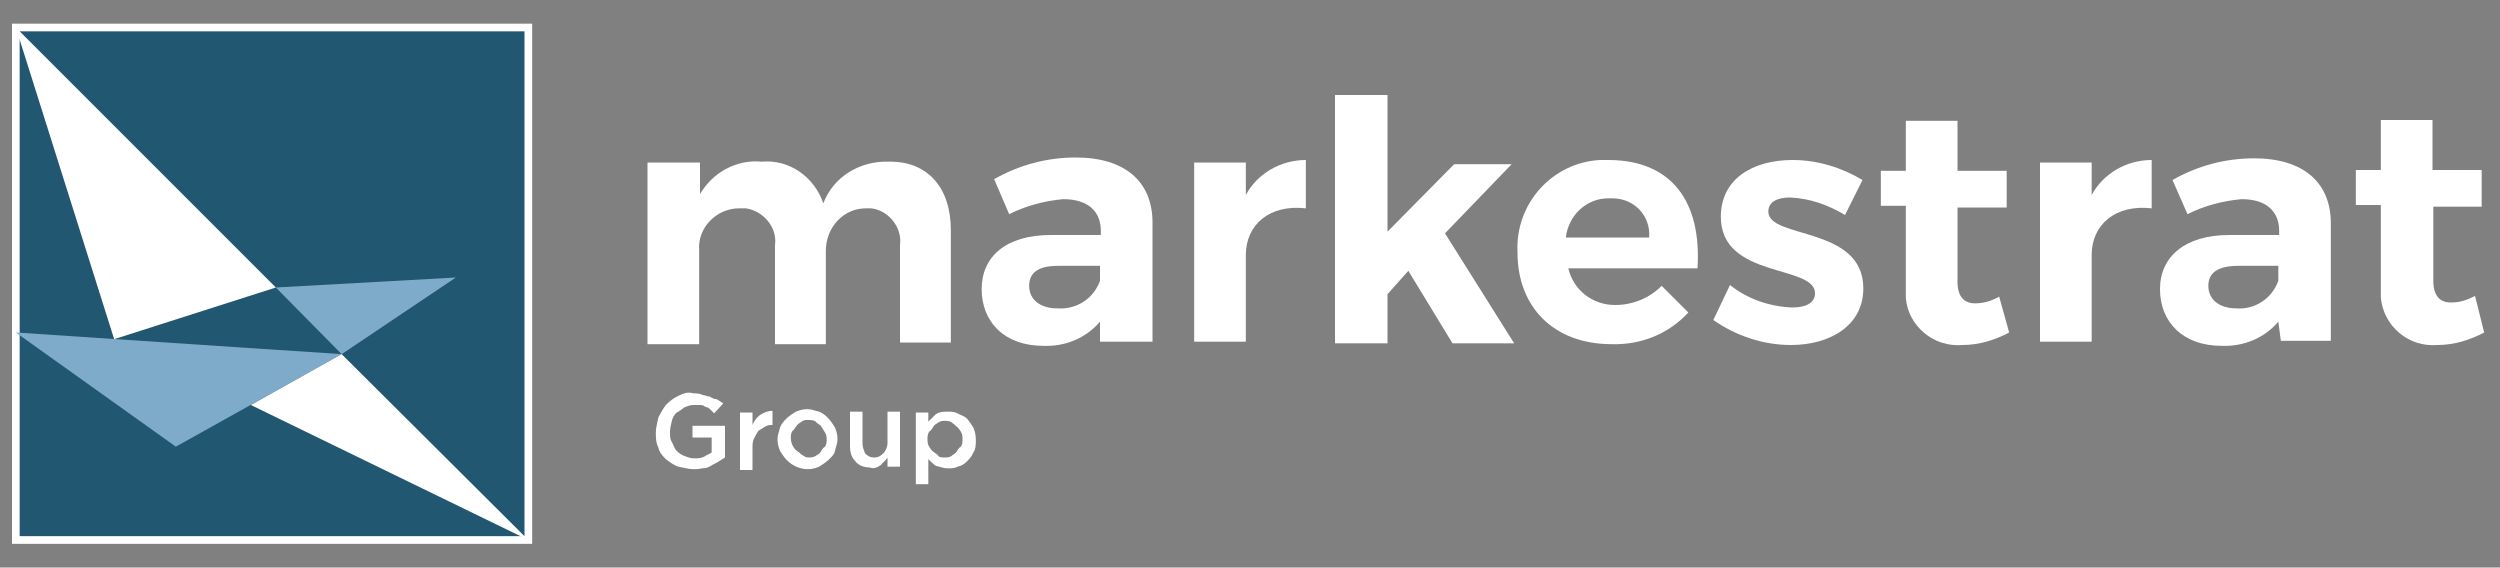
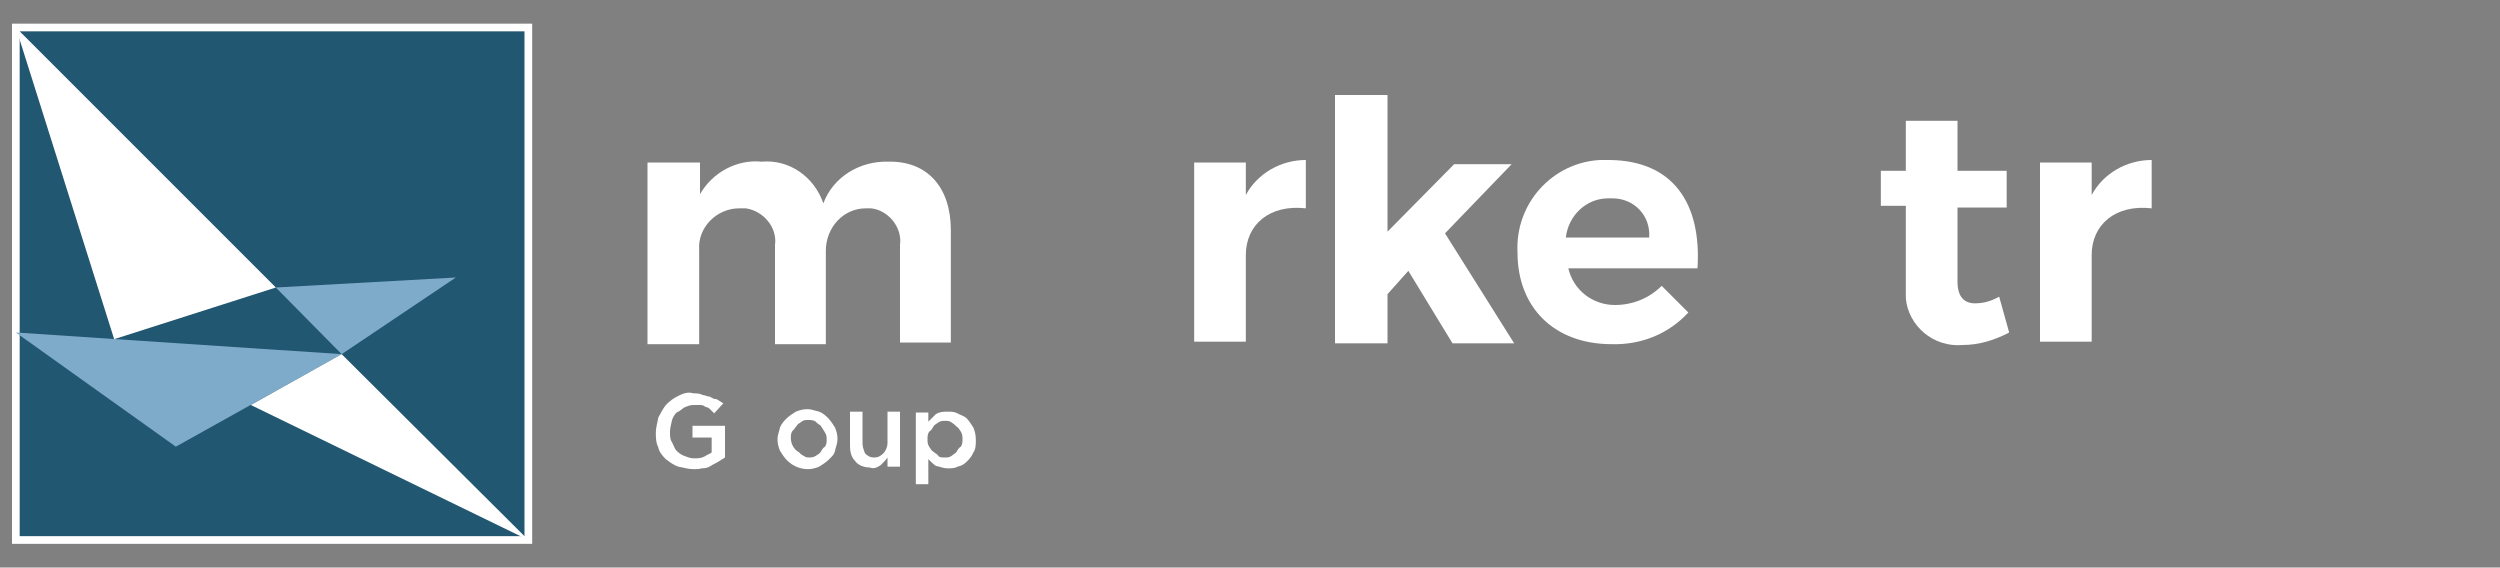
<svg xmlns="http://www.w3.org/2000/svg" version="1.1" id="_1.HOME_MKS_Group" x="0px" y="0px" viewBox="0 0 300 68.1" style="enable-background:new 0 0 300 68.1;" xml:space="preserve">
  <rect x="0" y="0" width="300" height="68.1" fill="#808080" stroke="none" />
  <style type="text/css">
	.st0{fill:#FFFFFF;}
	.st1{fill:#225771;stroke:#FFFFFF;stroke-width:0.922;stroke-miterlimit:10;}
	.st2{fill:#7FABCA;}
</style>
  <path class="st0" d="M114.1,27.6v13.5H108V29.4c0.3-2.1-1.4-4.2-3.5-4.4c-0.2,0-0.5,0-0.6,0c-2.7,0-4.8,2.3-4.8,5.1  c0,0.2,0,0.3,0,0.5v10.7H93V29.4c0.3-2.1-1.4-4.1-3.5-4.4c-0.3,0-0.5,0-0.8,0c-2.7,0-5,2.3-4.8,5c0,0.2,0,0.3,0,0.6v10.7h-6.2V19.5  H84v3.8c1.5-2.6,4.4-4.2,7.4-3.9c3.3-0.3,6.3,1.8,7.4,5c1.2-3.2,4.4-5.1,7.8-5C111.3,19.3,114.1,22.5,114.1,27.6z" />
-   <path class="st0" d="M132,38.6c-1.7,2-4.2,3-6.8,2.9c-4.7,0-7.4-2.9-7.4-6.8s2.9-6.5,8.3-6.5h6v-0.5c0-2.3-1.5-3.8-4.5-3.8  c-2.3,0.2-4.5,0.8-6.5,1.8l-1.8-4.2c3-1.7,6.3-2.6,9.8-2.6c5.9,0,9.2,2.9,9.2,7.8V41H132V38.6z M132,33.7v-1.8h-5  c-2.4,0-3.5,0.8-3.5,2.4c0,1.7,1.4,2.7,3.3,2.7C129.1,37.2,131.2,35.9,132,33.7L132,33.7z" />
  <path class="st0" d="M149.5,23.4c1.4-2.6,4.2-4.2,7.2-4.2V25c-4.4-0.5-7.2,2-7.2,5.6V41h-6.2V19.5h6.2V23.4z" />
  <path class="st0" d="M166.5,35.3v5.9h-6.3V11.4h6.3v16.4l8-8.1h6.9l-8,8.3l8.3,13.2h-7.4l-5.3-8.7L166.5,35.3z" />
  <path class="st0" d="M203.7,32.2h-15.5c0.6,2.6,2.9,4.4,5.6,4.4c2.1,0,4.1-0.8,5.6-2.3l3.2,3.2c-2.4,2.6-5.7,3.9-9.2,3.8  c-6.9,0-11.3-4.4-11.3-11c-0.3-5.9,4.2-10.8,9.9-11.1c0.5,0,0.8,0,1.2,0C200.7,19.3,204.2,24.3,203.7,32.2z M197.9,28.5  c0.2-2.6-1.8-4.7-4.4-4.7c-0.2,0-0.3,0-0.5,0c-2.7,0-4.8,2.1-5.1,4.7H197.9z" />
-   <path class="st0" d="M223.5,21.6l-2.1,4.2c-2-1.2-4.2-2-6.6-2.1c-1.5,0-2.6,0.5-2.6,1.7c0,3.3,11.4,1.7,11.4,9.2  c0,4.4-3.9,6.8-8.7,6.8c-3.3,0-6.6-1.1-9.3-3l2-4.2c2.1,1.7,4.8,2.6,7.5,2.7c1.5,0,2.7-0.5,2.7-1.7c0-3.5-11.3-1.7-11.3-9.2  c0-4.5,3.8-6.8,8.6-6.8C218.1,19.2,221,20.1,223.5,21.6z" />
  <path class="st0" d="M241.1,39.9c-1.7,0.9-3.6,1.5-5.6,1.5c-3.5,0.3-6.5-2.3-6.8-5.6c0-0.3,0-0.8,0-1.1V24.7h-3v-4.2h3v-6h6.2v6h5.9  v4.4h-5.9v8.9c0,1.8,0.8,2.6,2.1,2.6c1.1,0,2-0.3,2.9-0.8L241.1,39.9z" />
  <path class="st0" d="M251,23.4c1.4-2.6,4.2-4.2,7.2-4.2V25c-4.4-0.5-7.2,2-7.2,5.6V41h-6.2V19.5h6.2V23.4z" />
-   <path class="st0" d="M273.4,38.6c-1.7,2-4.2,3-6.8,2.9c-4.7,0-7.4-2.9-7.4-6.8s3-6.5,8.3-6.5h6v-0.5c0-2.3-1.5-3.8-4.5-3.8  c-2.3,0.2-4.5,0.8-6.5,1.8l-1.8-4.1c3-1.7,6.3-2.6,9.8-2.6c5.9,0,9.2,2.9,9.2,7.8v14.1h-6L273.4,38.6z M273.4,33.7v-1.8h-4.8  c-2.4,0-3.6,0.8-3.6,2.4c0,1.7,1.4,2.7,3.3,2.7C270.5,37.2,272.6,35.9,273.4,33.7L273.4,33.7z" />
-   <path class="st0" d="M298.1,39.9c-1.7,0.9-3.6,1.5-5.6,1.5c-3.5,0.3-6.5-2.3-6.8-5.7c0-0.3,0-0.6,0-1.1V24.6h-3v-4.2h3v-6h6.2v6h5.9  v4.4H292v8.9c0,1.8,0.8,2.6,2.1,2.6c1.1,0,2-0.3,2.9-0.8L298.1,39.9z" />
  <path class="st0" d="M83.2,56.3c-0.6,0-1.2-0.2-1.8-0.3c-0.6-0.2-1.1-0.6-1.5-0.9c-0.5-0.5-0.8-0.9-0.9-1.4  c-0.3-0.6-0.3-1.2-0.3-1.8l0,0c0-0.6,0.2-1.2,0.3-1.8c0.3-0.6,0.6-1.1,0.9-1.5c0.5-0.5,0.9-0.8,1.5-1.1c0.6-0.3,1.2-0.5,1.8-0.3  c0.3,0,0.8,0,1.1,0.2c0.3,0,0.6,0.2,0.9,0.2c0.3,0.2,0.5,0.3,0.8,0.3c0.3,0.2,0.5,0.3,0.8,0.5l-1.1,1.2l-0.5-0.5  c-0.2-0.2-0.3-0.2-0.6-0.3c-0.2-0.2-0.5-0.2-0.6-0.2c-0.3,0-0.5,0-0.8,0c-0.5,0-0.8,0.2-1.1,0.3c-0.3,0.2-0.6,0.5-0.9,0.6  c-0.3,0.3-0.5,0.6-0.6,1.1s-0.2,0.8-0.2,1.2l0,0c0,0.5,0,0.9,0.2,1.2c0.2,0.3,0.3,0.8,0.6,1.1s0.6,0.5,0.9,0.6  c0.5,0.2,0.8,0.3,1.2,0.3s0.8,0,1.2-0.2c0.3-0.2,0.6-0.3,0.9-0.5v-1.8h-2.3v-1.4H87v3.8c-0.3,0.2-0.5,0.3-0.8,0.5  c-0.3,0.2-0.6,0.3-0.9,0.5c-0.3,0.2-0.6,0.3-1.1,0.3C84,56.3,83.5,56.3,83.2,56.3z" />
-   <path class="st0" d="M88.8,49.5h1.5V51c0.2-0.5,0.5-0.9,0.9-1.2c0.5-0.3,0.9-0.5,1.5-0.5V51l0,0c-0.3,0-0.6,0-0.9,0.2  c-0.3,0.2-0.5,0.3-0.8,0.5c-0.2,0.3-0.3,0.5-0.5,0.9c-0.2,0.3-0.2,0.8-0.2,1.2v2.6h-1.5L88.8,49.5z" />
  <path class="st0" d="M97,56.3c-0.9,0-1.8-0.3-2.6-1.1c-0.3-0.3-0.6-0.8-0.8-1.1c-0.2-0.5-0.3-0.9-0.3-1.4l0,0c0-0.5,0.2-0.9,0.3-1.4  c0.2-0.5,0.5-0.8,0.8-1.1c0.3-0.3,0.8-0.6,1.1-0.8c0.5-0.2,0.9-0.3,1.4-0.3s0.9,0.2,1.4,0.3c0.5,0.2,0.8,0.5,1.1,0.8  c0.3,0.3,0.6,0.8,0.8,1.1c0.2,0.5,0.3,0.9,0.3,1.4l0,0c0,0.5-0.2,0.9-0.3,1.4s-0.5,0.8-0.8,1.1c-0.3,0.3-0.8,0.6-1.1,0.8  C98.1,56.1,97.5,56.3,97,56.3z M97,54.9c0.3,0,0.6,0,0.9-0.2s0.5-0.3,0.6-0.5s0.3-0.5,0.5-0.6c0.2-0.3,0.2-0.6,0.2-0.8l0,0  c0-0.3,0-0.6-0.2-0.9c-0.2-0.3-0.3-0.5-0.5-0.8c-0.2-0.2-0.5-0.3-0.6-0.5c-0.3-0.2-0.6-0.2-0.9-0.2s-0.6,0-0.8,0.2  c-0.3,0.2-0.5,0.3-0.6,0.5c-0.2,0.2-0.3,0.5-0.5,0.6c-0.2,0.3-0.2,0.6-0.2,0.8l0,0c0,0.6,0.2,1.1,0.6,1.5c0.2,0.2,0.5,0.3,0.6,0.5  C96.6,54.8,96.7,54.9,97,54.9L97,54.9z" />
  <path class="st0" d="M104.4,56.1c-0.6,0-1.4-0.2-1.8-0.8c-0.5-0.5-0.6-1.2-0.6-1.8v-4.1h1.5v3.8c0,0.5,0.2,0.9,0.3,1.2  c0.3,0.3,0.6,0.5,1.1,0.5c0.5,0,0.8-0.2,1.1-0.5c0.3-0.3,0.5-0.8,0.5-1.2v-3.8h1.5v6.6h-1.5v-1.1c-0.2,0.3-0.5,0.6-0.8,0.9  C105.3,56.1,104.8,56.3,104.4,56.1z" />
  <path class="st0" d="M109.9,49.5h1.5v1.1c0.3-0.3,0.6-0.6,0.9-0.9c0.5-0.3,0.9-0.3,1.4-0.3c0.5,0,0.8,0,1.2,0.2  c0.3,0.2,0.8,0.3,1.1,0.6c0.3,0.3,0.6,0.8,0.8,1.1c0.2,0.5,0.3,0.9,0.3,1.5l0,0c0,0.5,0,1.1-0.3,1.5c-0.2,0.5-0.5,0.8-0.8,1.1  c-0.3,0.3-0.6,0.5-1.1,0.6c-0.3,0.2-0.8,0.2-1.2,0.2c-0.5,0-0.9-0.2-1.4-0.3c-0.3-0.2-0.6-0.5-0.9-0.8v3h-1.5V49.5z M113.4,54.9  c0.3,0,0.5,0,0.8-0.2c0.2-0.2,0.5-0.3,0.6-0.5s0.3-0.5,0.5-0.6c0.2-0.3,0.2-0.6,0.2-0.9l0,0c0-0.3,0-0.6-0.2-0.9  c-0.2-0.3-0.3-0.5-0.5-0.6c-0.2-0.2-0.3-0.3-0.6-0.5c-0.3-0.2-0.5-0.2-0.8-0.2s-0.5,0-0.8,0.2s-0.5,0.3-0.6,0.5s-0.3,0.5-0.5,0.6  c-0.2,0.3-0.2,0.6-0.2,0.9l0,0c0,0.3,0,0.6,0.2,0.9c0.2,0.3,0.3,0.5,0.5,0.6c0.2,0.2,0.5,0.3,0.6,0.5S113.1,54.9,113.4,54.9  L113.4,54.9z" />
  <rect x="1.9" y="3.3" class="st1" width="61.5" height="61.5" />
  <polygon class="st2" points="21.1,53.6 41,42.5 1.9,39.9 " />
  <polygon class="st0" points="13.7,40.7 33.1,34.5 1.9,3.3 " />
  <polygon class="st0" points="30.1,48.6 63.4,64.8 41,42.5 " />
  <polygon class="st2" points="41,42.5 54.7,33.3 33.1,34.5 " />
</svg>